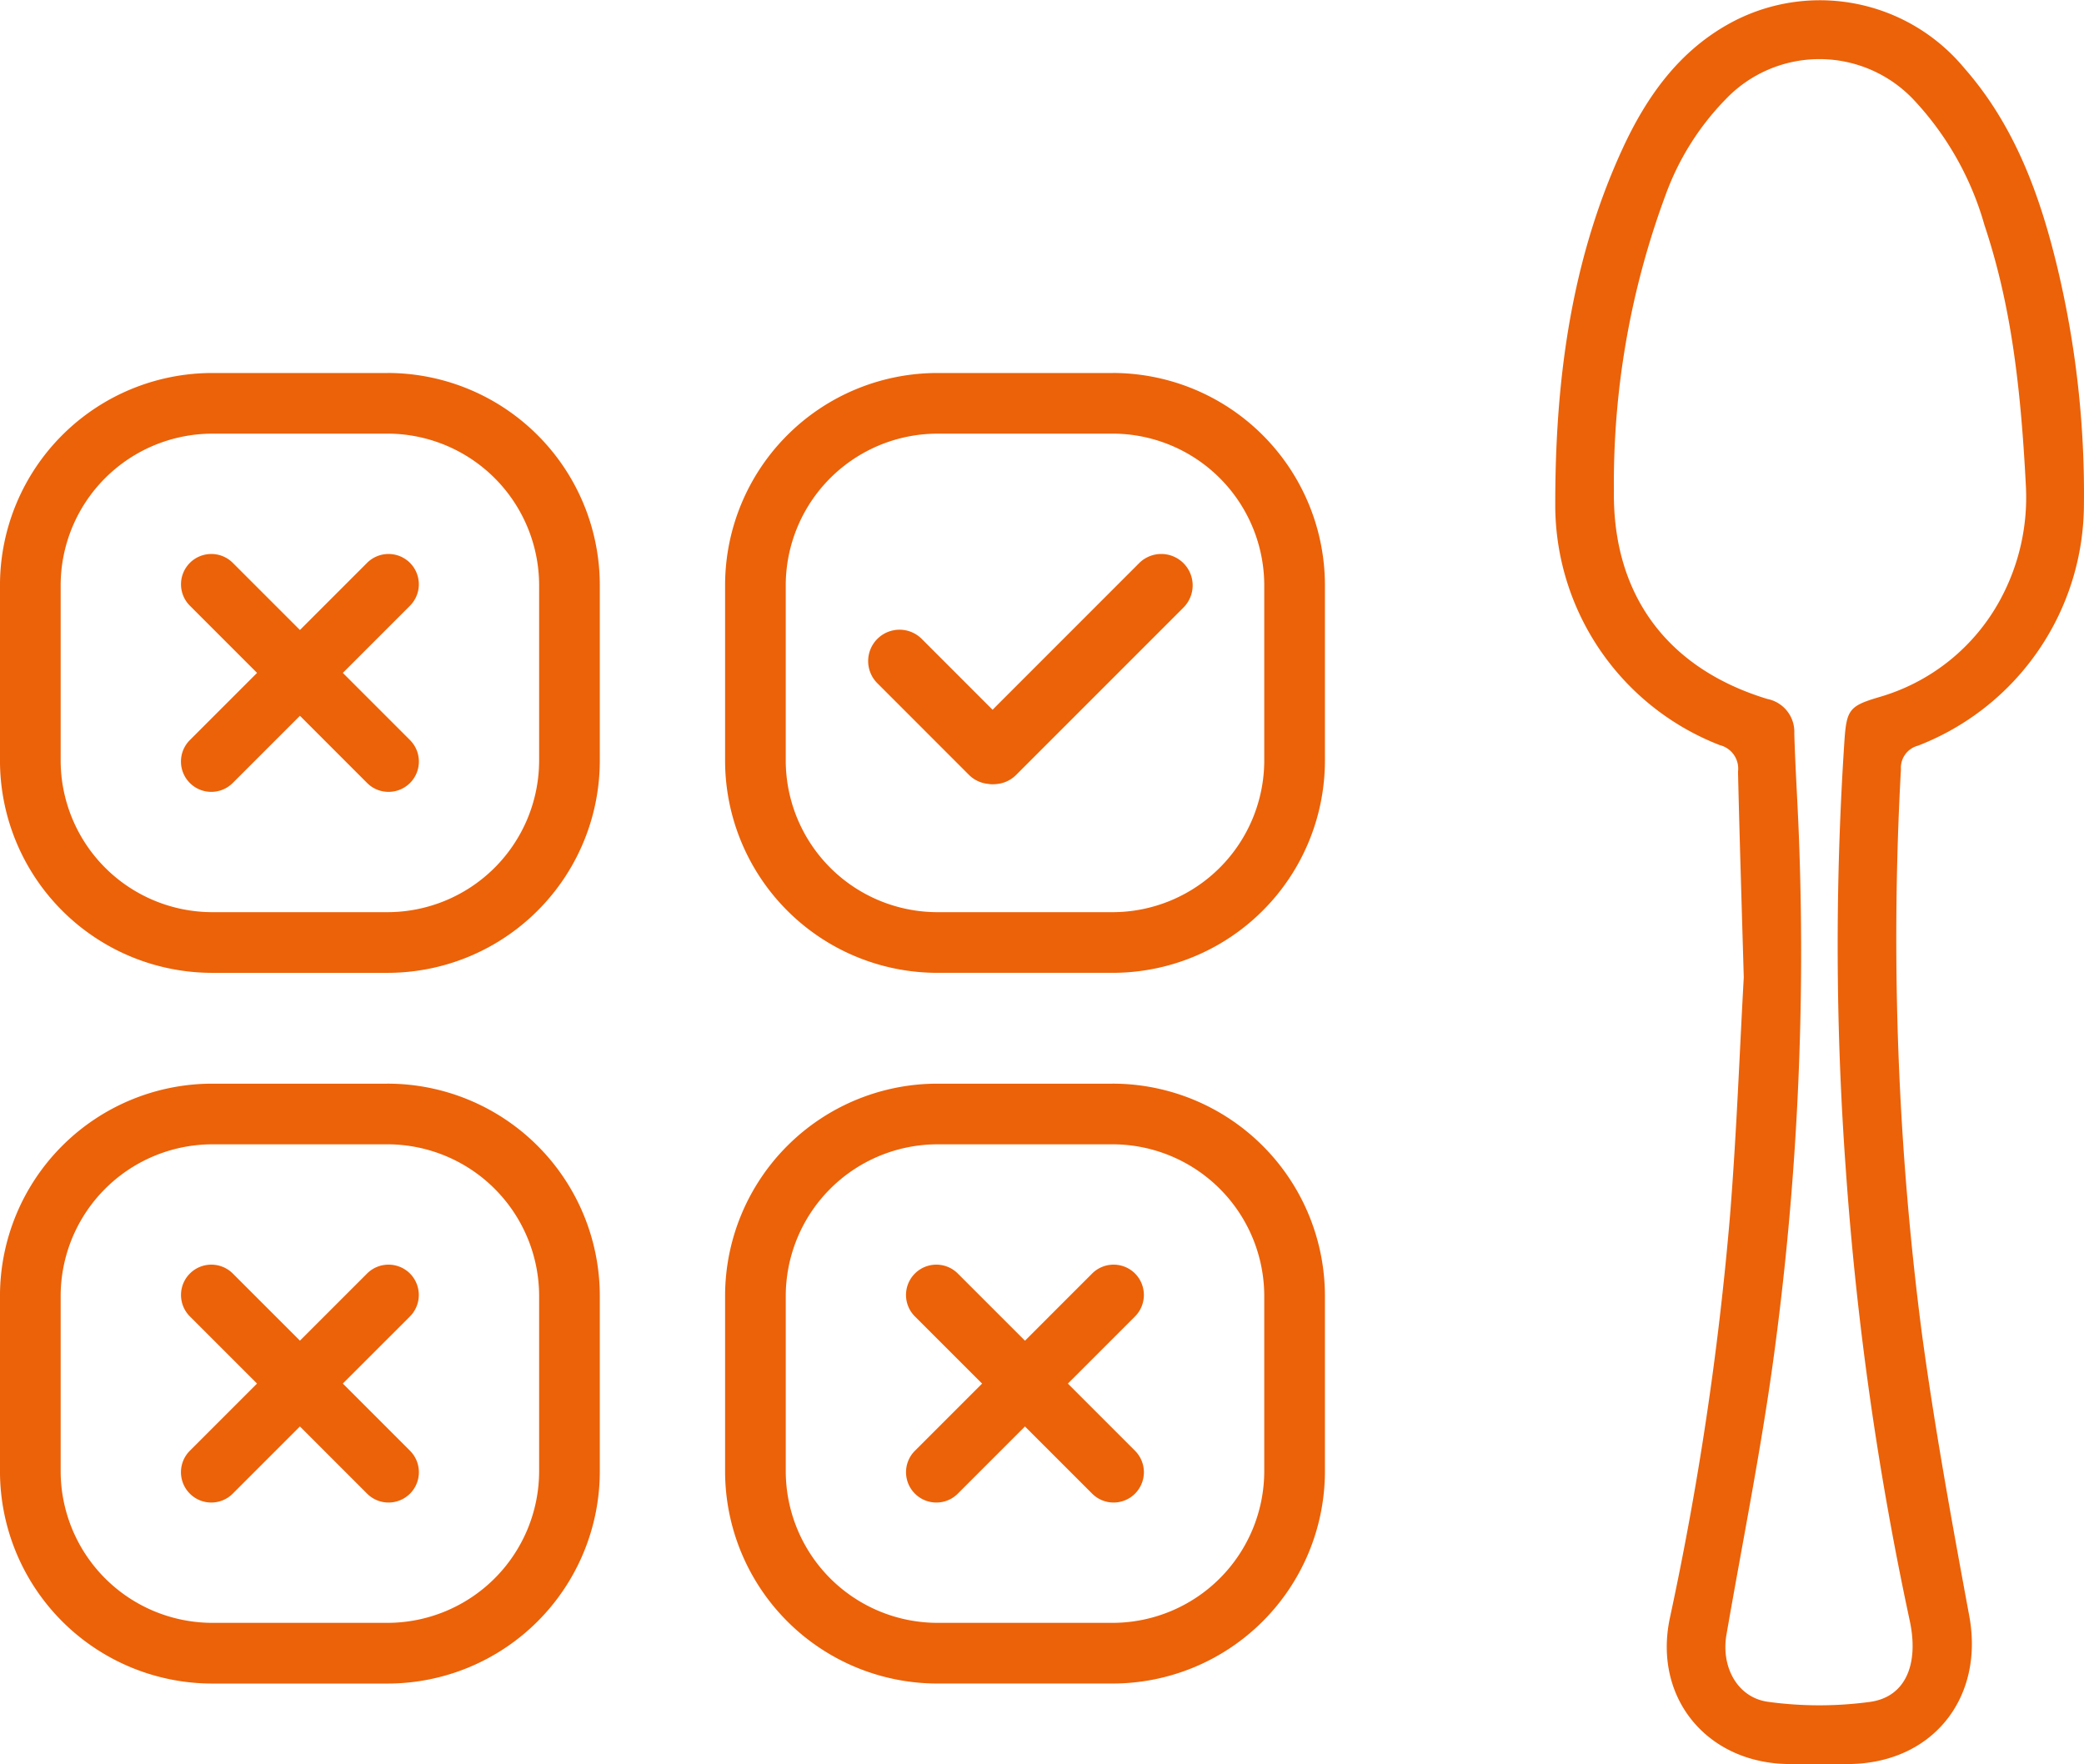
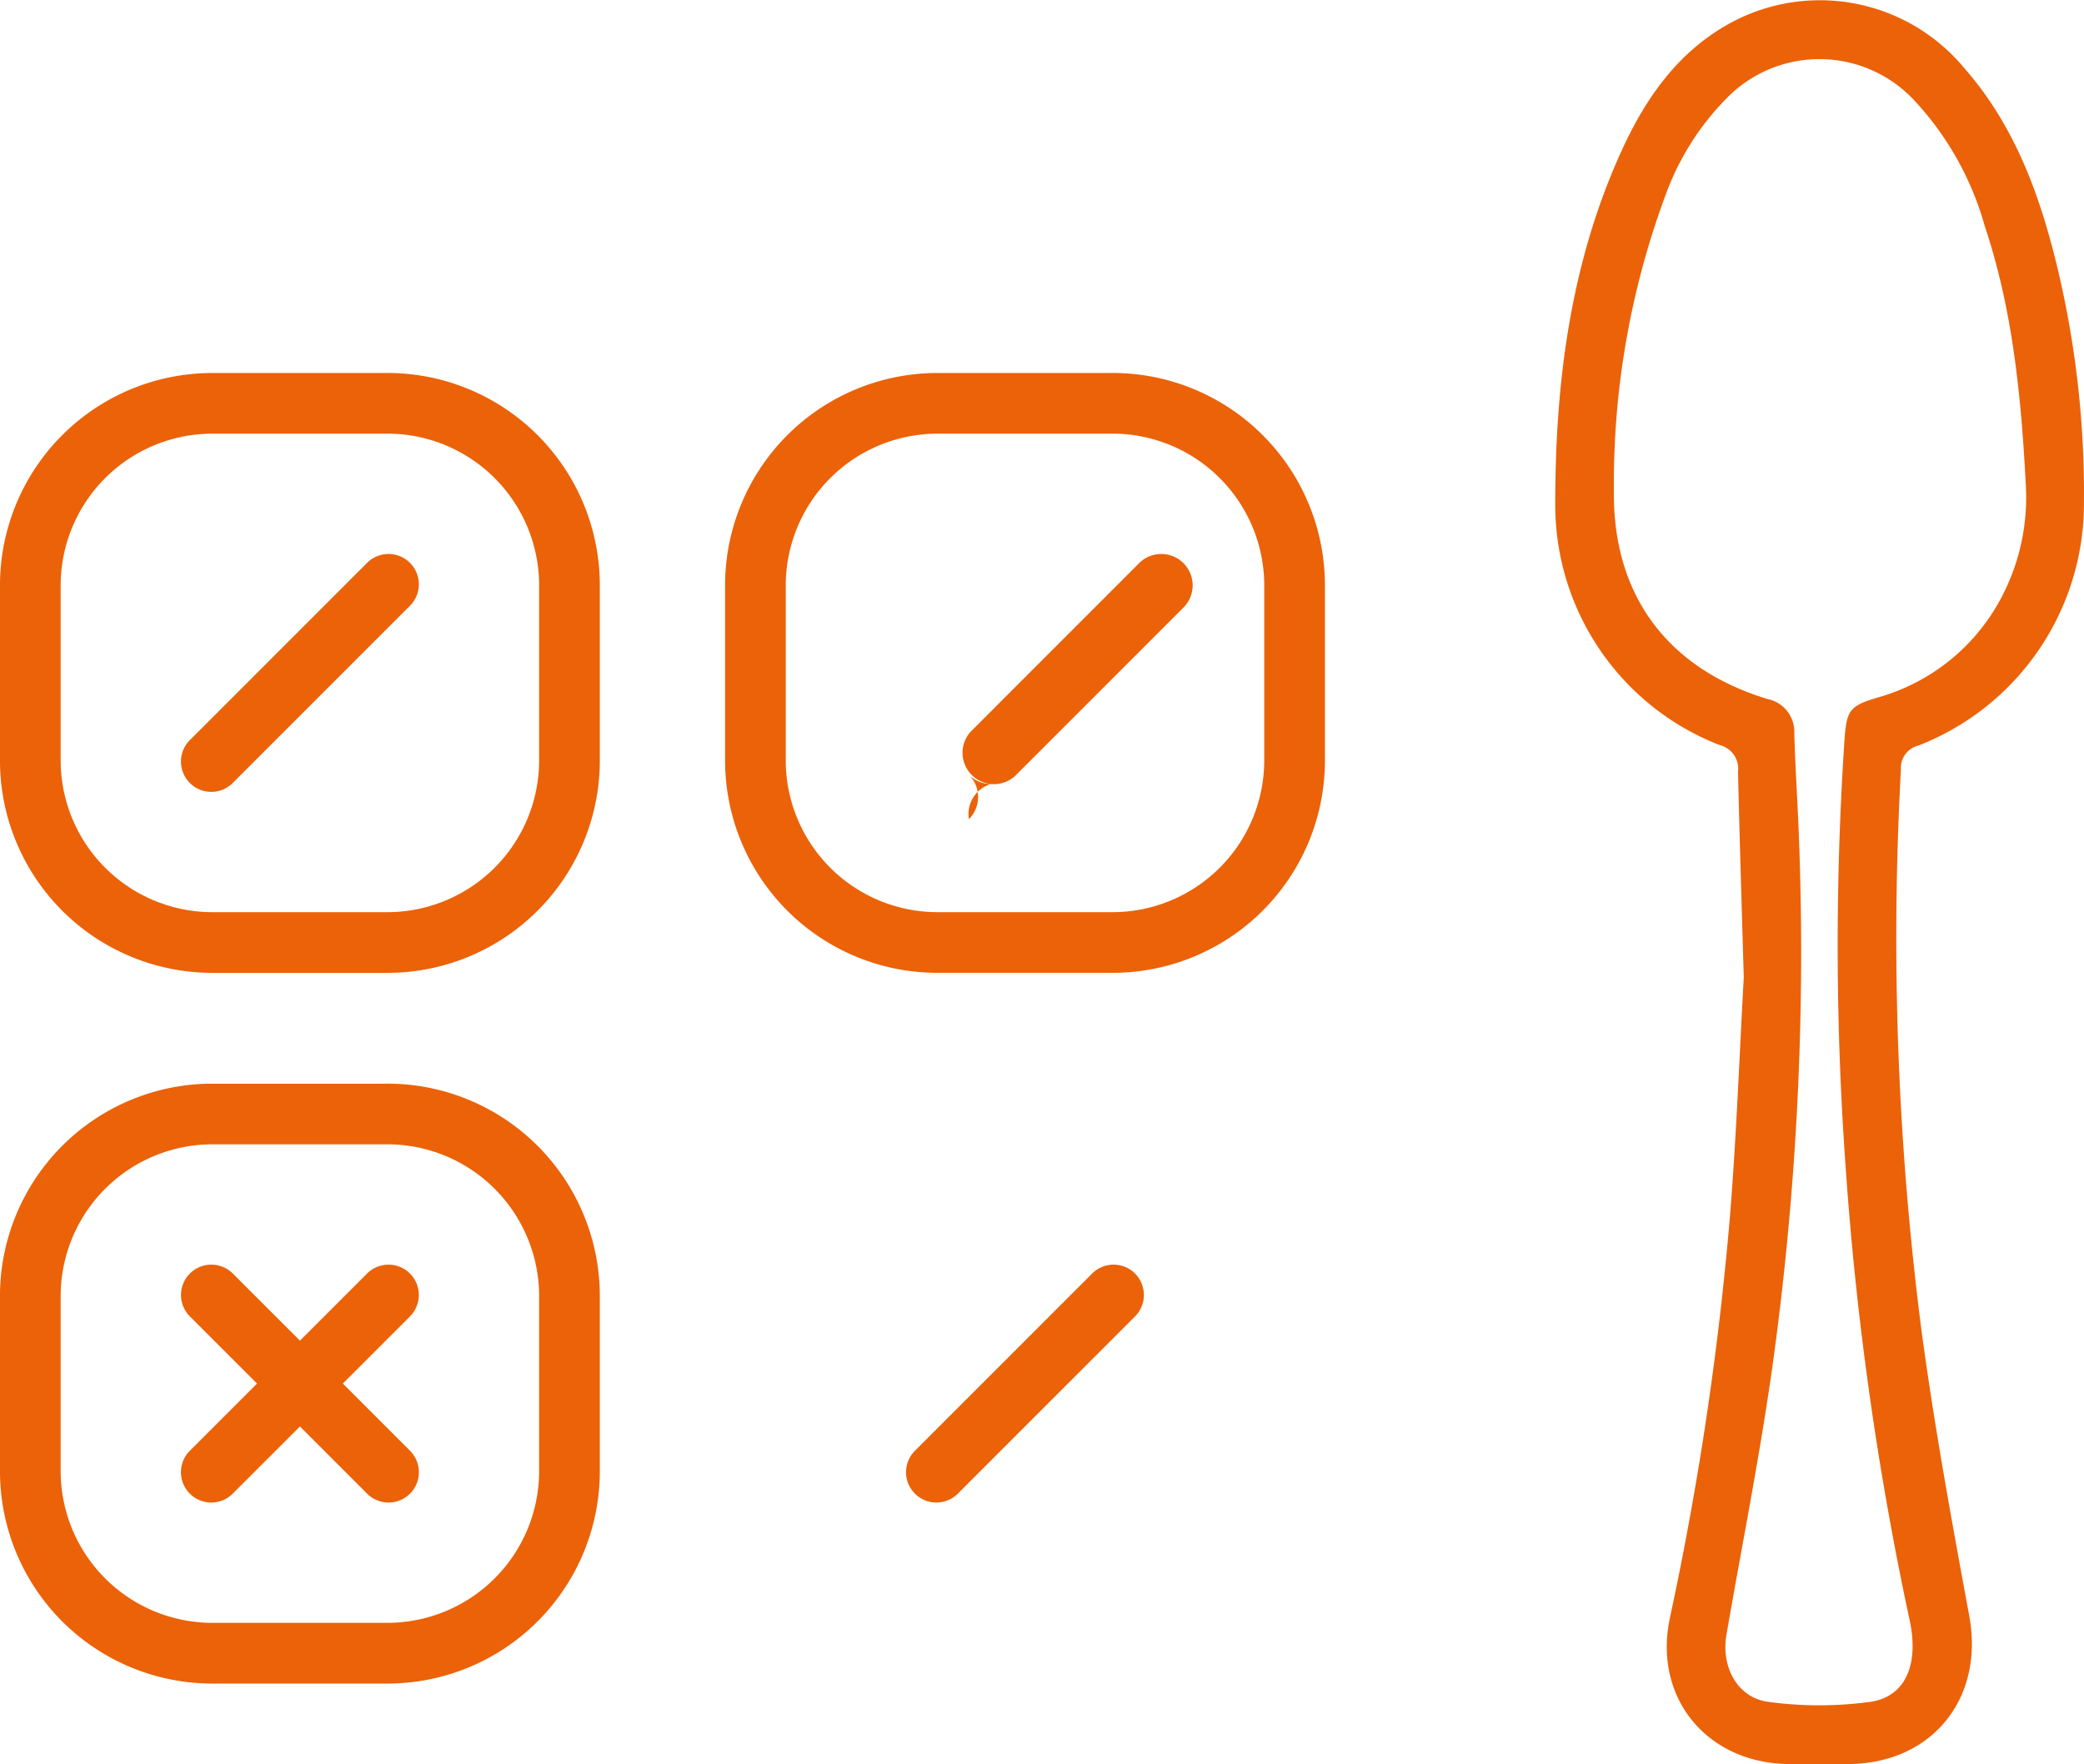
<svg xmlns="http://www.w3.org/2000/svg" width="129.934" height="109.984" viewBox="0 0 129.934 109.984">
  <g id="Groupe_636" data-name="Groupe 636" transform="translate(-442.361 -6928.648)">
    <g id="Groupe_578" data-name="Groupe 578" transform="translate(539.33 6928.648)">
      <path id="Tracé_384" data-name="Tracé 384" d="M125.111-32.685c-.134-4.656-.264-8.737-.359-12.82a1.511,1.511,0,0,0-1.134-1.659,16.065,16.065,0,0,1-10.26-14.792c-.02-7.692.914-15.232,4.158-22.313,1.535-3.352,3.627-6.3,7.012-8.049a11.694,11.694,0,0,1,14.326,2.938c3.164,3.6,4.739,7.962,5.83,12.522a60.481,60.481,0,0,1,1.636,14.635,16.181,16.181,0,0,1-10.344,15.093,1.424,1.424,0,0,0-1.066,1.476,191.307,191.307,0,0,0,1.309,35.188c.8,5.888,1.87,11.742,2.951,17.588.949,5.133-2.307,9.213-7.547,9.238-1.221,0-2.443.009-3.665,0-5.1-.026-8.506-4.094-7.458-9.086a198.87,198.87,0,0,0,3.744-24.985C124.662-22.879,124.852-28.069,125.111-32.685ZM142.7-63.321c-.331-6.467-.976-11.45-2.582-16.265a18.956,18.956,0,0,0-4.4-7.8,8.081,8.081,0,0,0-11.767-.012,16.678,16.678,0,0,0-3.729,5.975,51.618,51.618,0,0,0-3.208,18.381c-.086,6.508,3.323,11.1,9.568,13a2.087,2.087,0,0,1,1.68,2.142c.058,2.1.2,4.193.281,6.291a187.031,187.031,0,0,1-1.606,32.893c-.788,5.7-1.926,11.349-2.906,17.02-.344,1.986.674,3.923,2.608,4.178a23.55,23.55,0,0,0,6.364,0c2.207-.318,3.037-2.36,2.455-5.067a200.12,200.12,0,0,1-3.981-28.071,193.117,193.117,0,0,1-.09-26.775c.133-1.932.307-2.174,2.117-2.713a12.524,12.524,0,0,0,7.579-6.054A13.366,13.366,0,0,0,142.7-63.321Z" transform="translate(-113.359 93.619)" fill="#eb6209" />
    </g>
    <g id="Groupe_594" data-name="Groupe 594" transform="translate(442.361 6951.901)">
      <g id="Groupe_579" data-name="Groupe 579">
        <path id="Tracé_385" data-name="Tracé 385" d="M164.035-68.278a9.467,9.467,0,0,1,9.456,9.456V-47.9a9.467,9.467,0,0,1-9.456,9.456h-10.92a9.467,9.467,0,0,1-9.456-9.456v-10.92a9.467,9.467,0,0,1,9.456-9.456h10.92m0-3.782h-10.92a13.239,13.239,0,0,0-13.239,13.239V-47.9a13.239,13.239,0,0,0,13.239,13.239h10.92A13.238,13.238,0,0,0,177.274-47.9v-10.92A13.238,13.238,0,0,0,164.035-72.06Z" transform="translate(-139.877 72.06)" fill="#eb6209" />
      </g>
      <g id="Groupe_580" data-name="Groupe 580" transform="translate(45.208 0)">
        <path id="Tracé_386" data-name="Tracé 386" d="M187.941-68.278a9.467,9.467,0,0,1,9.456,9.456V-47.9a9.467,9.467,0,0,1-9.456,9.456H177.019a9.467,9.467,0,0,1-9.456-9.456v-10.92a9.467,9.467,0,0,1,9.456-9.456h10.922m0-3.782H177.019a13.238,13.238,0,0,0-13.238,13.238V-47.9a13.238,13.238,0,0,0,13.238,13.238h10.922A13.238,13.238,0,0,0,201.18-47.9v-10.92A13.238,13.238,0,0,0,187.941-72.06Z" transform="translate(-163.781 72.06)" fill="#eb6209" />
      </g>
      <g id="Groupe_581" data-name="Groupe 581" transform="translate(0 44.307)">
        <path id="Tracé_387" data-name="Tracé 387" d="M164.035-44.85a9.467,9.467,0,0,1,9.456,9.456v10.922a9.467,9.467,0,0,1-9.456,9.456h-10.92a9.467,9.467,0,0,1-9.456-9.456V-35.393a9.467,9.467,0,0,1,9.456-9.456h10.92m0-3.782h-10.92a13.24,13.24,0,0,0-13.239,13.239v10.922a13.239,13.239,0,0,0,13.239,13.239h10.92a13.239,13.239,0,0,0,13.239-13.239V-35.393a13.24,13.24,0,0,0-13.239-13.239Z" transform="translate(-139.877 48.632)" fill="#eb6209" />
      </g>
      <g id="Groupe_582" data-name="Groupe 582" transform="translate(45.208 44.307)">
-         <path id="Tracé_388" data-name="Tracé 388" d="M187.941-44.85a9.467,9.467,0,0,1,9.456,9.456v10.922a9.467,9.467,0,0,1-9.456,9.456H177.02a9.467,9.467,0,0,1-9.456-9.456V-35.393a9.467,9.467,0,0,1,9.456-9.456h10.922m0-3.782H177.02a13.24,13.24,0,0,0-13.239,13.239v10.922A13.239,13.239,0,0,0,177.02-11.233h10.922A13.239,13.239,0,0,0,201.18-24.472V-35.393a13.24,13.24,0,0,0-13.239-13.239Z" transform="translate(-163.781 48.632)" fill="#eb6209" />
-       </g>
+         </g>
      <g id="Groupe_583" data-name="Groupe 583" transform="translate(56.49 55.591)">
-         <path id="Tracé_389" data-name="Tracé 389" d="M182.689-27.834a1.886,1.886,0,0,1-1.337-.554L170.3-39.436a1.891,1.891,0,0,1,0-2.676,1.893,1.893,0,0,1,2.674,0l11.05,11.05a1.893,1.893,0,0,1,0,2.674A1.886,1.886,0,0,1,182.689-27.834Z" transform="translate(-169.747 42.665)" fill="#eb6209" />
-       </g>
+         </g>
      <g id="Groupe_584" data-name="Groupe 584" transform="translate(56.49 55.591)">
        <path id="Tracé_390" data-name="Tracé 390" d="M171.638-27.834a1.886,1.886,0,0,1-1.337-.554,1.889,1.889,0,0,1,0-2.674l11.05-11.05a1.892,1.892,0,0,1,2.674,0,1.9,1.9,0,0,1,0,2.676l-11.05,11.049A1.886,1.886,0,0,1,171.638-27.834Z" transform="translate(-169.747 42.665)" fill="#eb6209" />
      </g>
      <g id="Groupe_587" data-name="Groupe 587" transform="translate(54.128 11.284)">
        <g id="Groupe_585" data-name="Groupe 585" transform="translate(5.883)">
          <path id="Tracé_391" data-name="Tracé 391" d="M173.462-51.489a1.951,1.951,0,0,1-1.383-.573,1.954,1.954,0,0,1,0-2.766l10.436-10.438a1.954,1.954,0,0,1,2.766,0,1.954,1.954,0,0,1,0,2.766L174.845-52.062A1.951,1.951,0,0,1,173.462-51.489Z" transform="translate(-171.505 65.84)" fill="#eb6209" />
        </g>
        <g id="Groupe_586" data-name="Groupe 586" transform="translate(0 4.722)">
-           <path id="Tracé_392" data-name="Tracé 392" d="M176.162-53.806a1.951,1.951,0,0,1-1.383-.573l-5.707-5.709a1.954,1.954,0,0,1,0-2.766,1.958,1.958,0,0,1,2.766,0l5.707,5.709a1.954,1.954,0,0,1,0,2.766A1.951,1.951,0,0,1,176.162-53.806Z" transform="translate(-168.498 63.426)" fill="#eb6209" />
+           <path id="Tracé_392" data-name="Tracé 392" d="M176.162-53.806a1.951,1.951,0,0,1-1.383-.573l-5.707-5.709l5.707,5.709a1.954,1.954,0,0,1,0,2.766A1.951,1.951,0,0,1,176.162-53.806Z" transform="translate(-168.498 63.426)" fill="#eb6209" />
        </g>
      </g>
      <g id="Groupe_590" data-name="Groupe 590" transform="translate(11.283 55.591)">
        <g id="Groupe_588" data-name="Groupe 588">
          <path id="Tracé_393" data-name="Tracé 393" d="M158.785-27.834a1.886,1.886,0,0,1-1.337-.554L146.4-39.436a1.891,1.891,0,0,1,0-2.676,1.893,1.893,0,0,1,2.674,0l11.05,11.05a1.893,1.893,0,0,1,0,2.674A1.893,1.893,0,0,1,158.785-27.834Z" transform="translate(-145.843 42.665)" fill="#eb6209" />
        </g>
        <g id="Groupe_589" data-name="Groupe 589">
          <path id="Tracé_394" data-name="Tracé 394" d="M147.734-27.834a1.886,1.886,0,0,1-1.337-.554,1.889,1.889,0,0,1,0-2.674l11.05-11.05a1.893,1.893,0,0,1,2.674,0,1.9,1.9,0,0,1,0,2.676l-11.05,11.049A1.889,1.889,0,0,1,147.734-27.834Z" transform="translate(-145.843 42.665)" fill="#eb6209" />
        </g>
      </g>
      <g id="Groupe_593" data-name="Groupe 593" transform="translate(11.283 11.284)">
        <g id="Groupe_591" data-name="Groupe 591">
-           <path id="Tracé_395" data-name="Tracé 395" d="M158.785-51.262a1.886,1.886,0,0,1-1.337-.554L146.4-62.866a1.889,1.889,0,0,1,0-2.674,1.892,1.892,0,0,1,2.674,0l11.05,11.05a1.893,1.893,0,0,1,0,2.674A1.893,1.893,0,0,1,158.785-51.262Z" transform="translate(-145.843 66.094)" fill="#eb6209" />
-         </g>
+           </g>
        <g id="Groupe_592" data-name="Groupe 592">
          <path id="Tracé_396" data-name="Tracé 396" d="M147.734-51.262a1.886,1.886,0,0,1-1.337-.554,1.889,1.889,0,0,1,0-2.674l11.05-11.05a1.893,1.893,0,0,1,2.674,0,1.893,1.893,0,0,1,0,2.674l-11.05,11.05A1.889,1.889,0,0,1,147.734-51.262Z" transform="translate(-145.843 66.094)" fill="#eb6209" />
        </g>
      </g>
    </g>
  </g>
</svg>